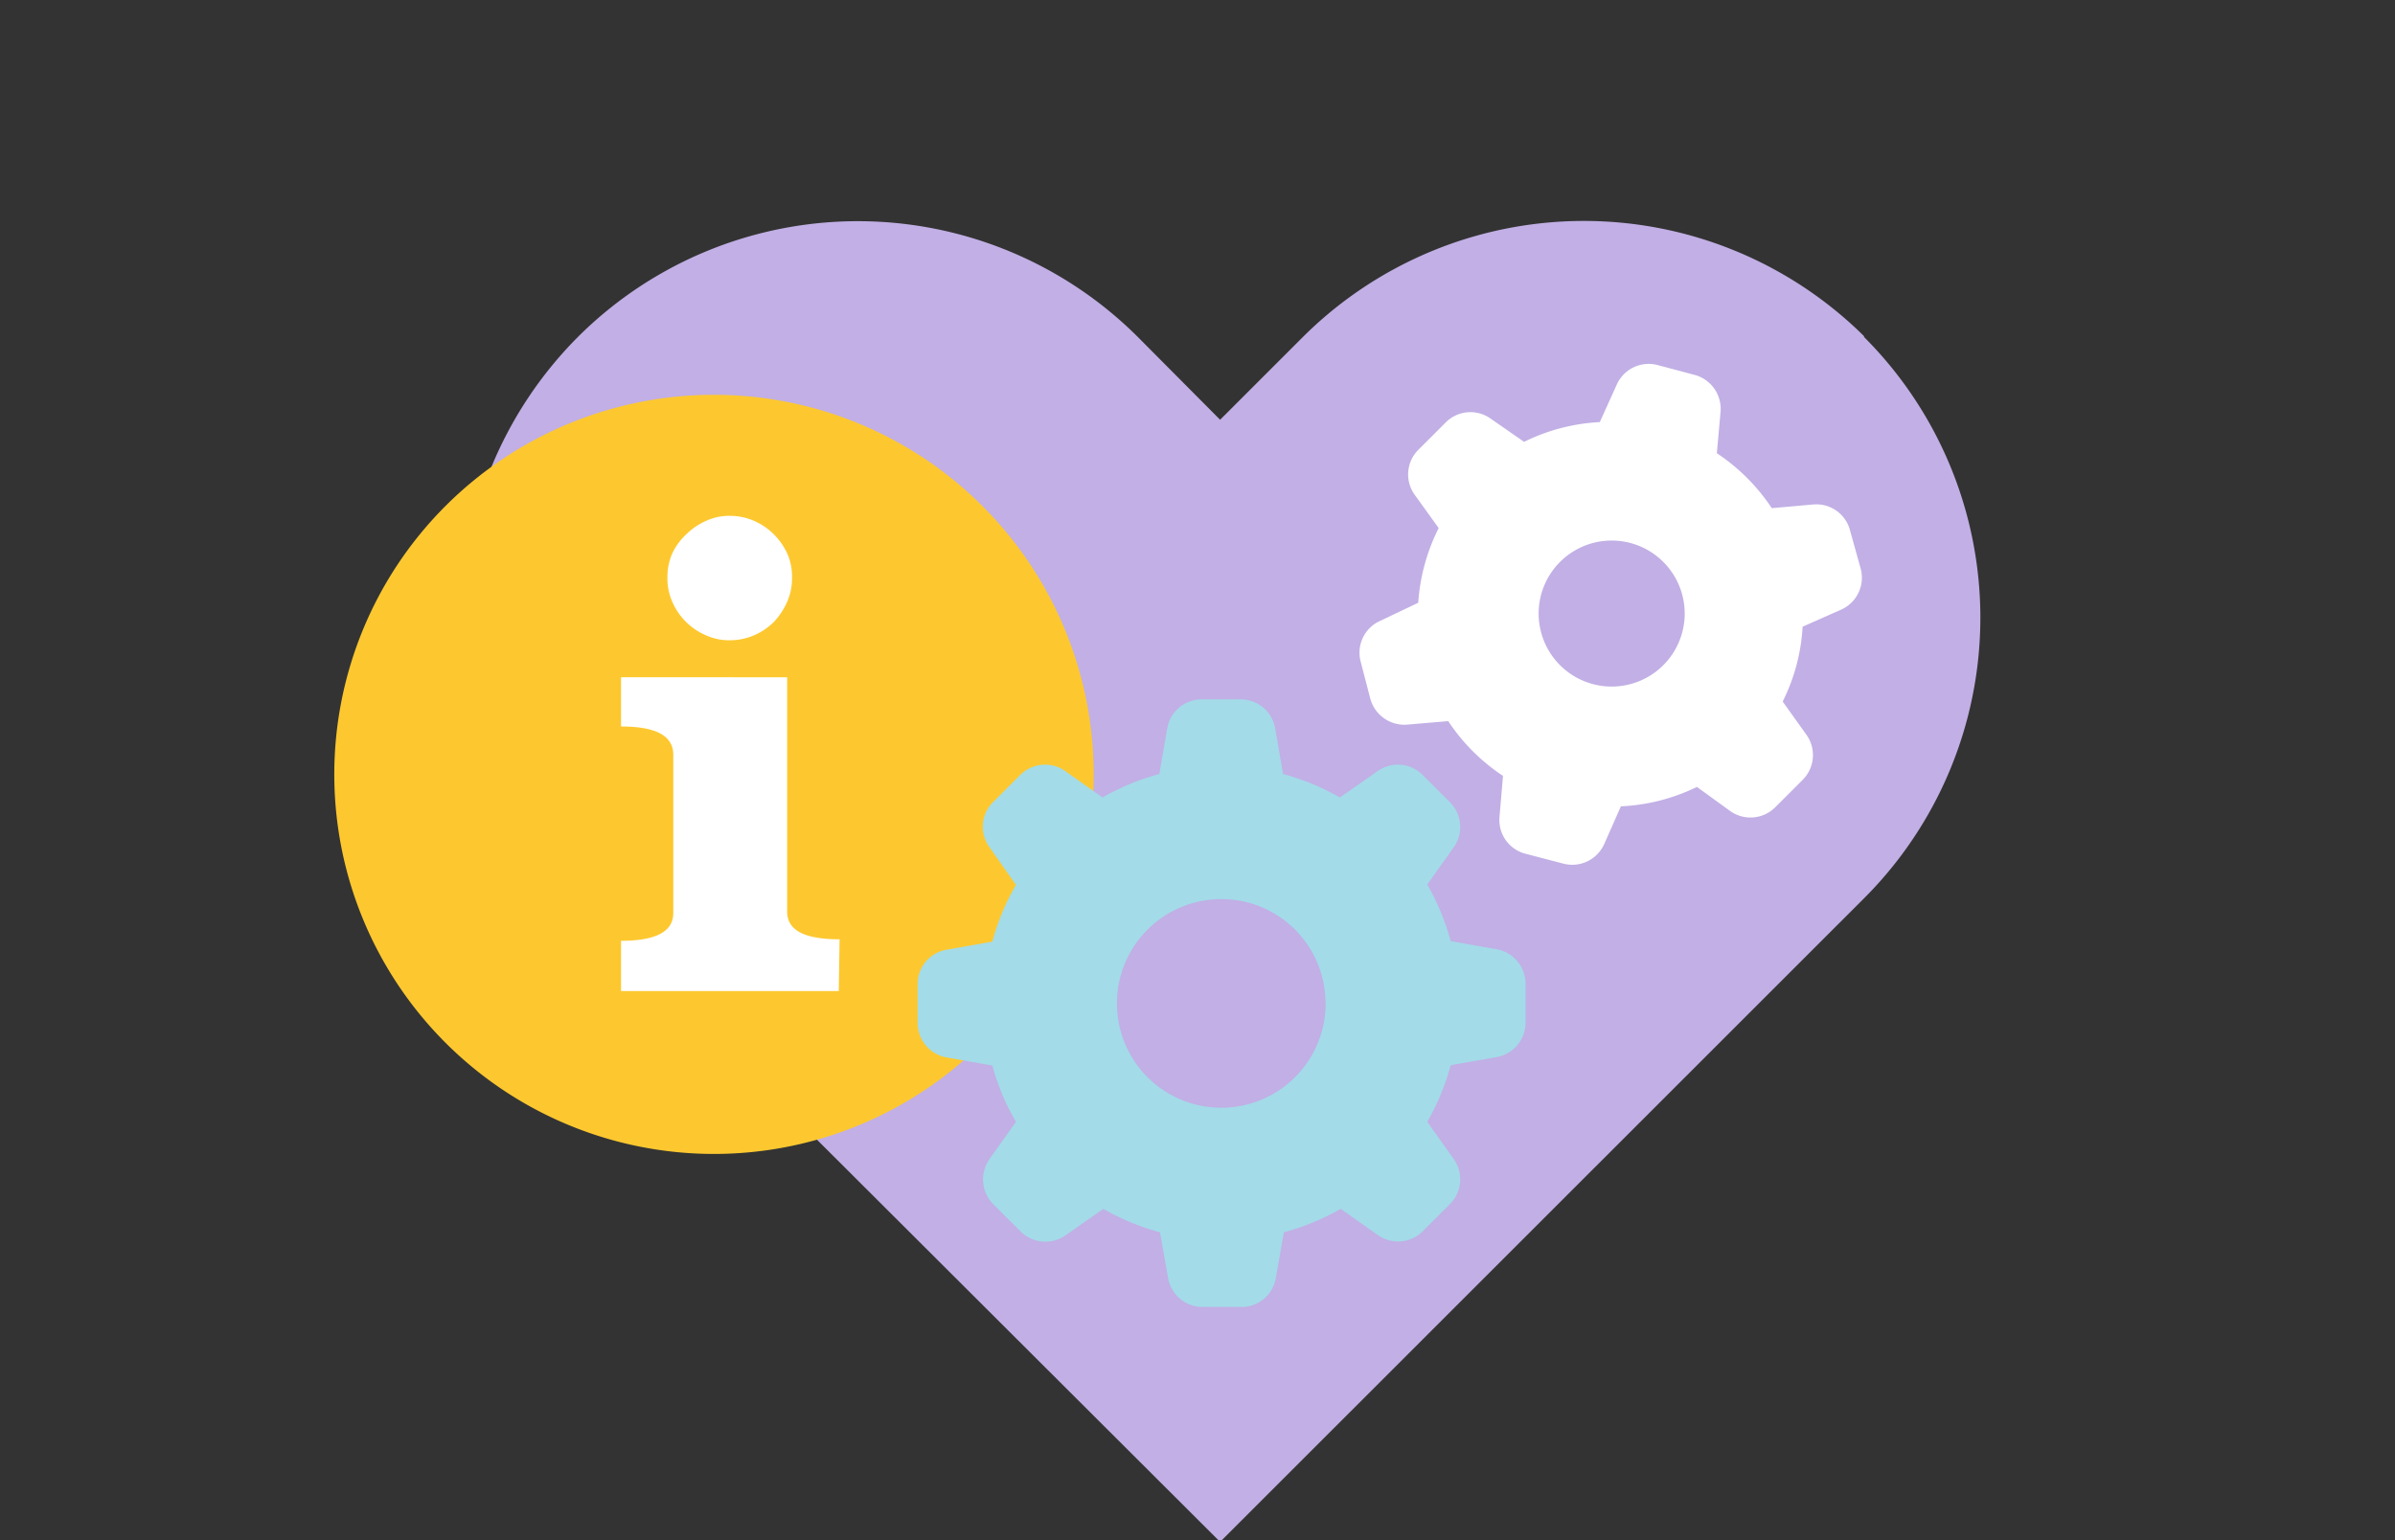
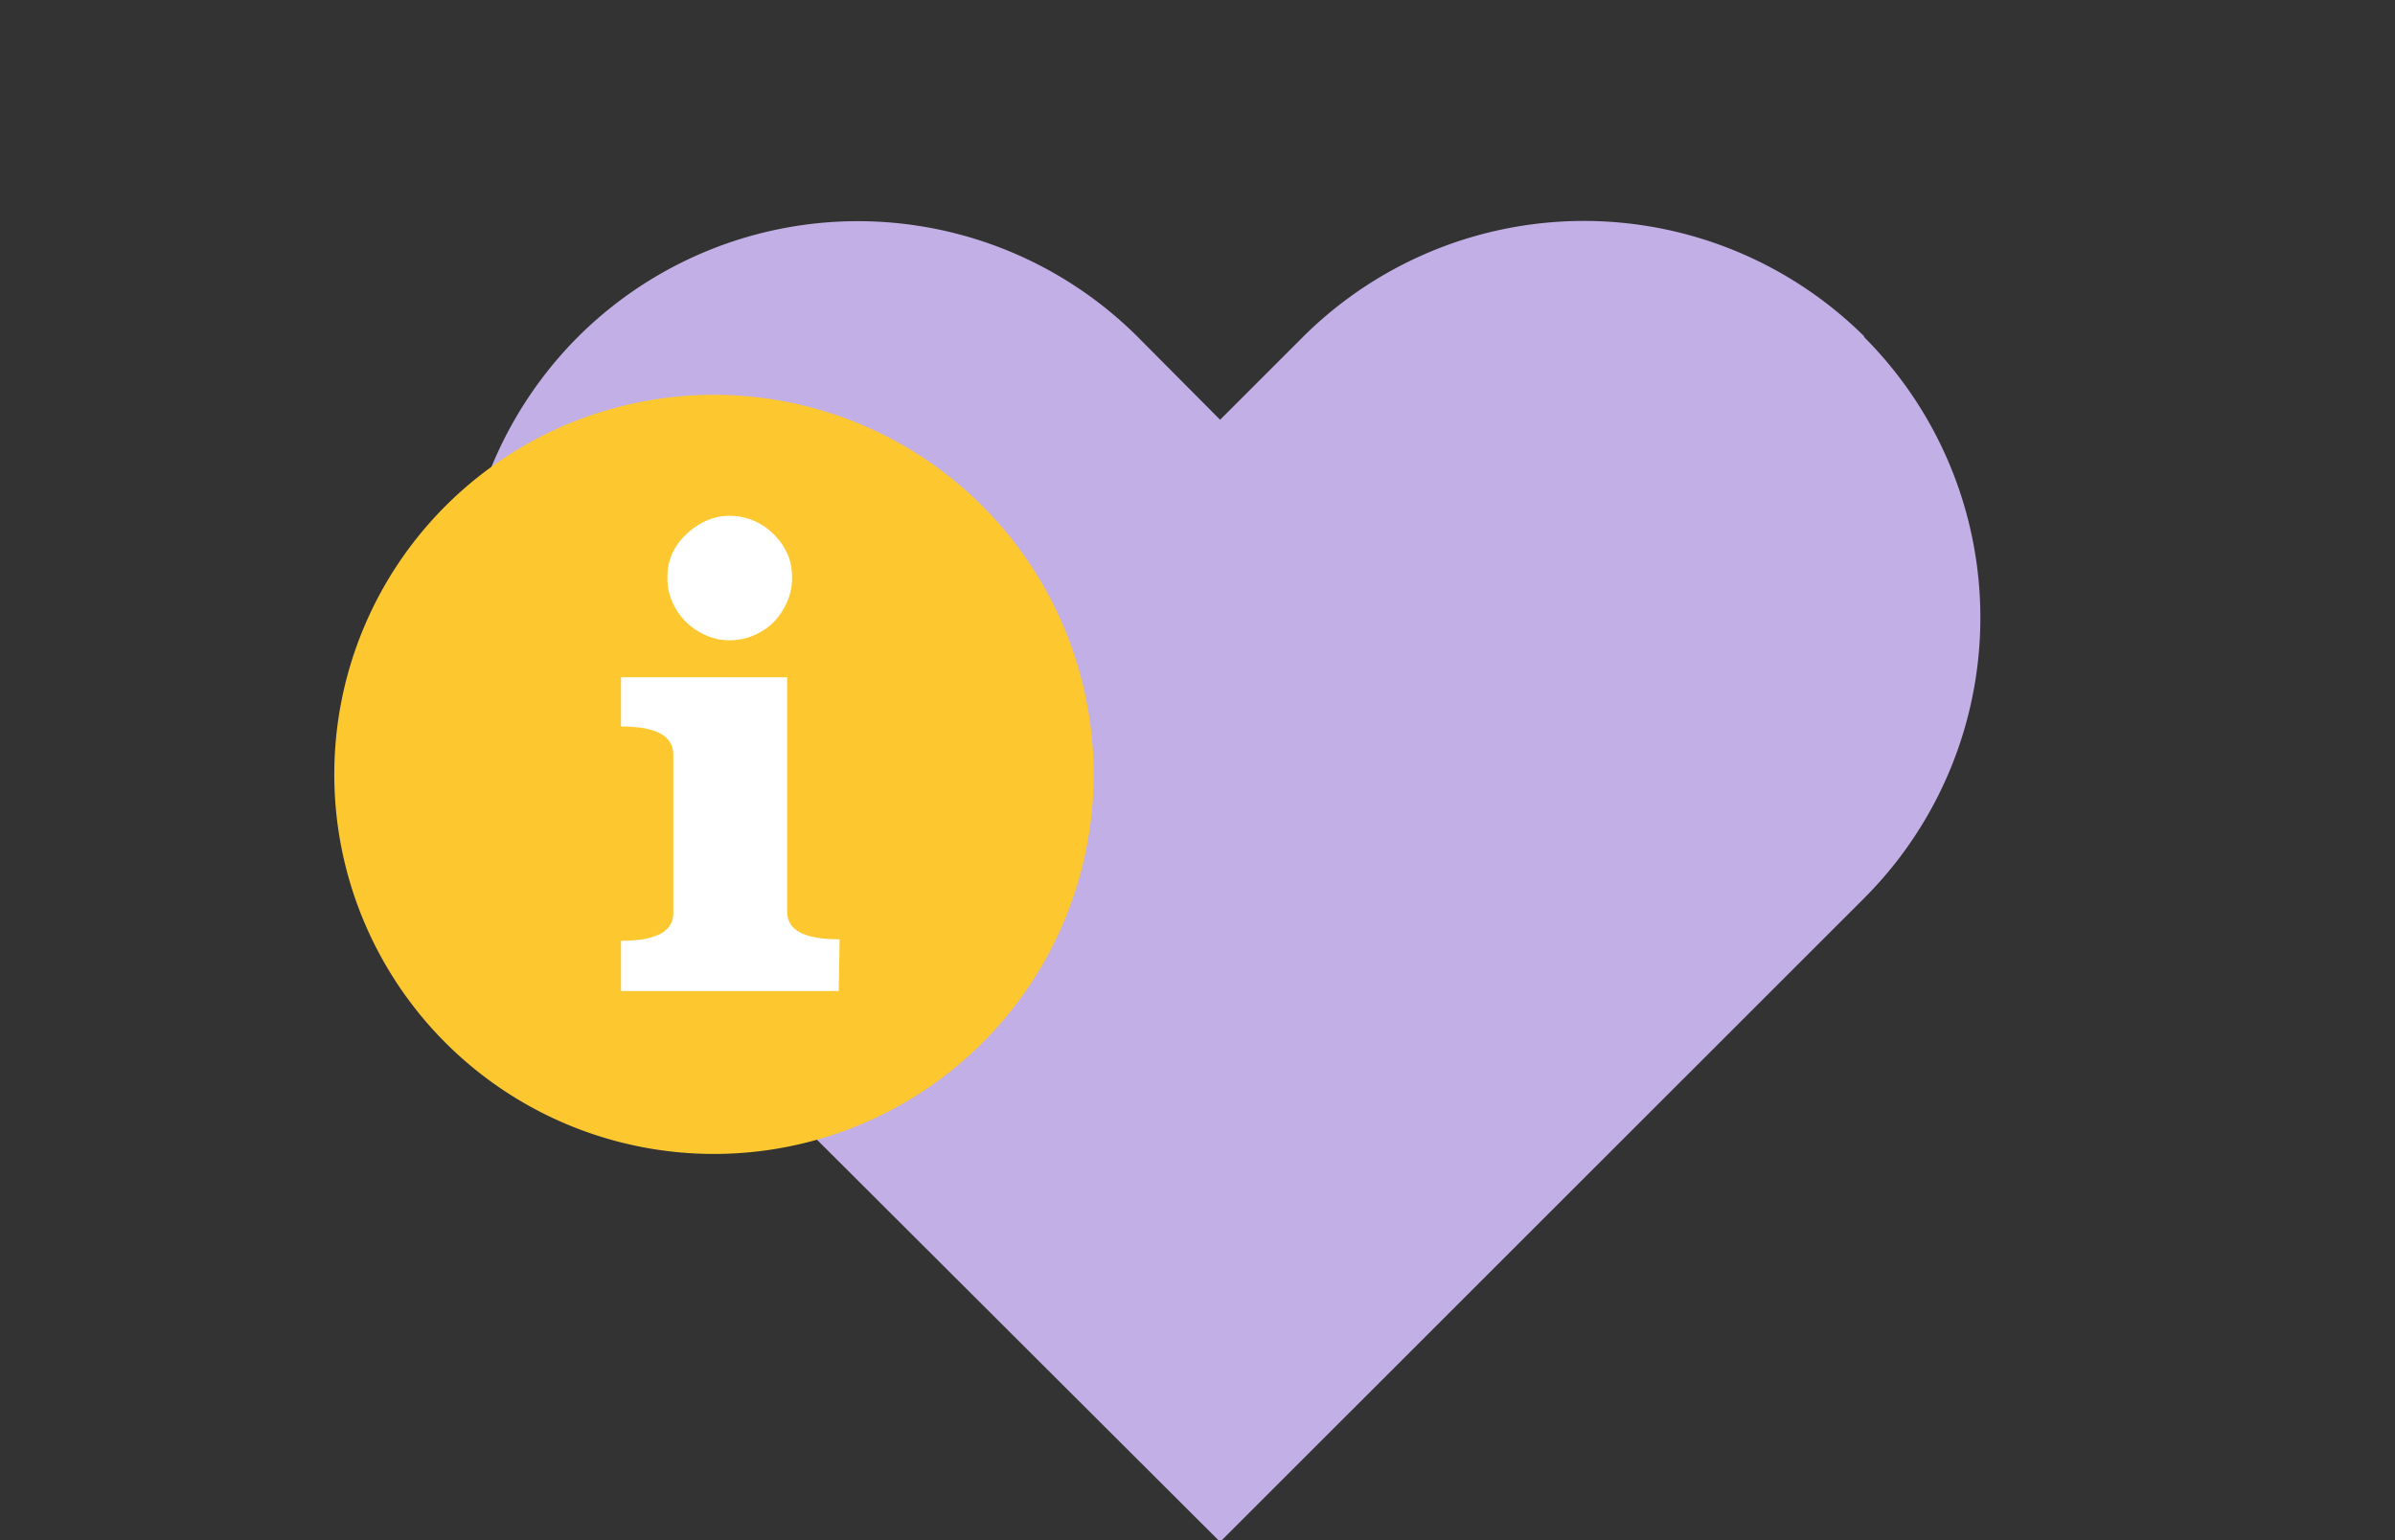
<svg xmlns="http://www.w3.org/2000/svg" id="Layer_1" data-name="Layer 1" width="143" height="92">
  <rect width="100%" height="100%" fill="#333333" stroke="none" />
  <defs>
    <style>.cls-2{fill:#fff}</style>
  </defs>
  <path d="M77.73 20.19l-4.88 4.88L68 20.19a23.66 23.66 0 00-33.47-.09l-.09.09a23.88 23.88 0 000 33.57l38.41 38.33 38.45-38.44a23.7 23.7 0 000-33.52v-.05a23.77 23.77 0 00-33.57.11z" fill="#c1afe5" />
  <circle class="cls-2" cx="42.41" cy="48.37" r="19.95" />
  <path d="M42.64 23.58A22.67 22.67 0 1065.3 46.26a22.68 22.68 0 00-22.66-22.68zm-2.5 9.47a3.77 3.77 0 01.86-1.16 3.94 3.94 0 011.18-.79 3.24 3.24 0 011.41-.29 3.56 3.56 0 011.41.29 3.76 3.76 0 011.18.79 3.94 3.94 0 01.82 1.16 3.37 3.37 0 01.29 1.44 3.45 3.45 0 01-.29 1.45 4.17 4.17 0 01-.79 1.2 3.79 3.79 0 01-1.18.8 3.67 3.67 0 01-1.46.3 3.37 3.37 0 01-1.43-.3 3.83 3.83 0 01-2-2 3.45 3.45 0 01-.29-1.45 3.56 3.56 0 01.29-1.44zm9.94 26.14h-13v-3q3.12 0 3.12-1.65v-9.46c0-1.12-1-1.69-3.12-1.69v-2.94H47v14c0 1.1 1 1.65 3.13 1.65z" fill="#fdc82f" />
  <path d="M93.14 33.58a4.36 4.36 0 006.13 6.19 4.36 4.36 0 00-6.16-6.16zM72.93 53.7a6.22 6.22 0 106.22 6.23 6.23 6.23 0 00-6.22-6.23z" fill="none" />
-   <path d="M89.34 56.69l-2.72-.48a14.27 14.27 0 00-1.4-3.38l1.59-2.24a2.09 2.09 0 00-.24-2.68l-1.63-1.63a2.09 2.09 0 00-2.68-.23L80 47.63a14.18 14.18 0 00-3.39-1.4l-.47-2.72a2.09 2.09 0 00-2.06-1.74h-2.33a2.09 2.09 0 00-2.06 1.74l-.47 2.72a14.18 14.18 0 00-3.39 1.4l-2.23-1.58a2.09 2.09 0 00-2.68.23l-1.63 1.63a2.08 2.08 0 00-.22 2.68l1.59 2.26a13.81 13.81 0 00-1.41 3.39l-2.71.48a2.07 2.07 0 00-1.75 2.05v2.33a2.09 2.09 0 001.75 2.06l2.71.48A13.6 13.6 0 0060.66 67l-1.59 2.24a2.11 2.11 0 00.23 2.68l1.64 1.63a2.09 2.09 0 002.68.23l2.26-1.58a14.27 14.27 0 003.38 1.4l.48 2.71a2.09 2.09 0 002.06 1.75h2.33a2.07 2.07 0 002.05-1.75l.48-2.71a14.35 14.35 0 003.39-1.4l2.21 1.56a2.09 2.09 0 002.68-.21l1.63-1.63a2.09 2.09 0 00.24-2.68L85.22 67a14.27 14.27 0 001.4-3.38l2.72-.48a2.1 2.1 0 001.75-2v-2.4a2.1 2.1 0 00-1.75-2.05zm-10.19 3.24a6.23 6.23 0 11-6.23-6.23 6.21 6.21 0 016.22 6.22z" fill="#a3dbe8" />
-   <path class="cls-2" d="M111.08 33.9l-.62-2.23a2.08 2.08 0 00-2.2-1.54l-2.47.22a11.64 11.64 0 00-3.28-3.28l.22-2.47a2.1 2.1 0 00-1.55-2.21L99 21.81A2.09 2.09 0 0096.52 23l-1 2.21A11.48 11.48 0 0091 26.39L89 25a2.08 2.08 0 00-2.68.23l-1.63 1.63a2.08 2.08 0 00-.23 2.68l1.44 2A11.59 11.59 0 0084.68 36l-2.27 1.08a2.08 2.08 0 00-1.17 2.43l.58 2.23A2.11 2.11 0 0084 43.28l2.47-.21a11.57 11.57 0 003.27 3.27l-.21 2.47A2.08 2.08 0 0091.12 51l2.22.58a2.09 2.09 0 002.44-1.16l1-2.26a11.55 11.55 0 004.54-1.16l2 1.45a2.09 2.09 0 002.68-.24l1.63-1.63a2.09 2.09 0 00.24-2.68l-1.43-2a11.38 11.38 0 001.19-4.47l2.26-1a2.09 2.09 0 001.19-2.53zM99.3 39.74a4.36 4.36 0 110-6.19 4.36 4.36 0 010 6.19l-.07.07z" />
</svg>